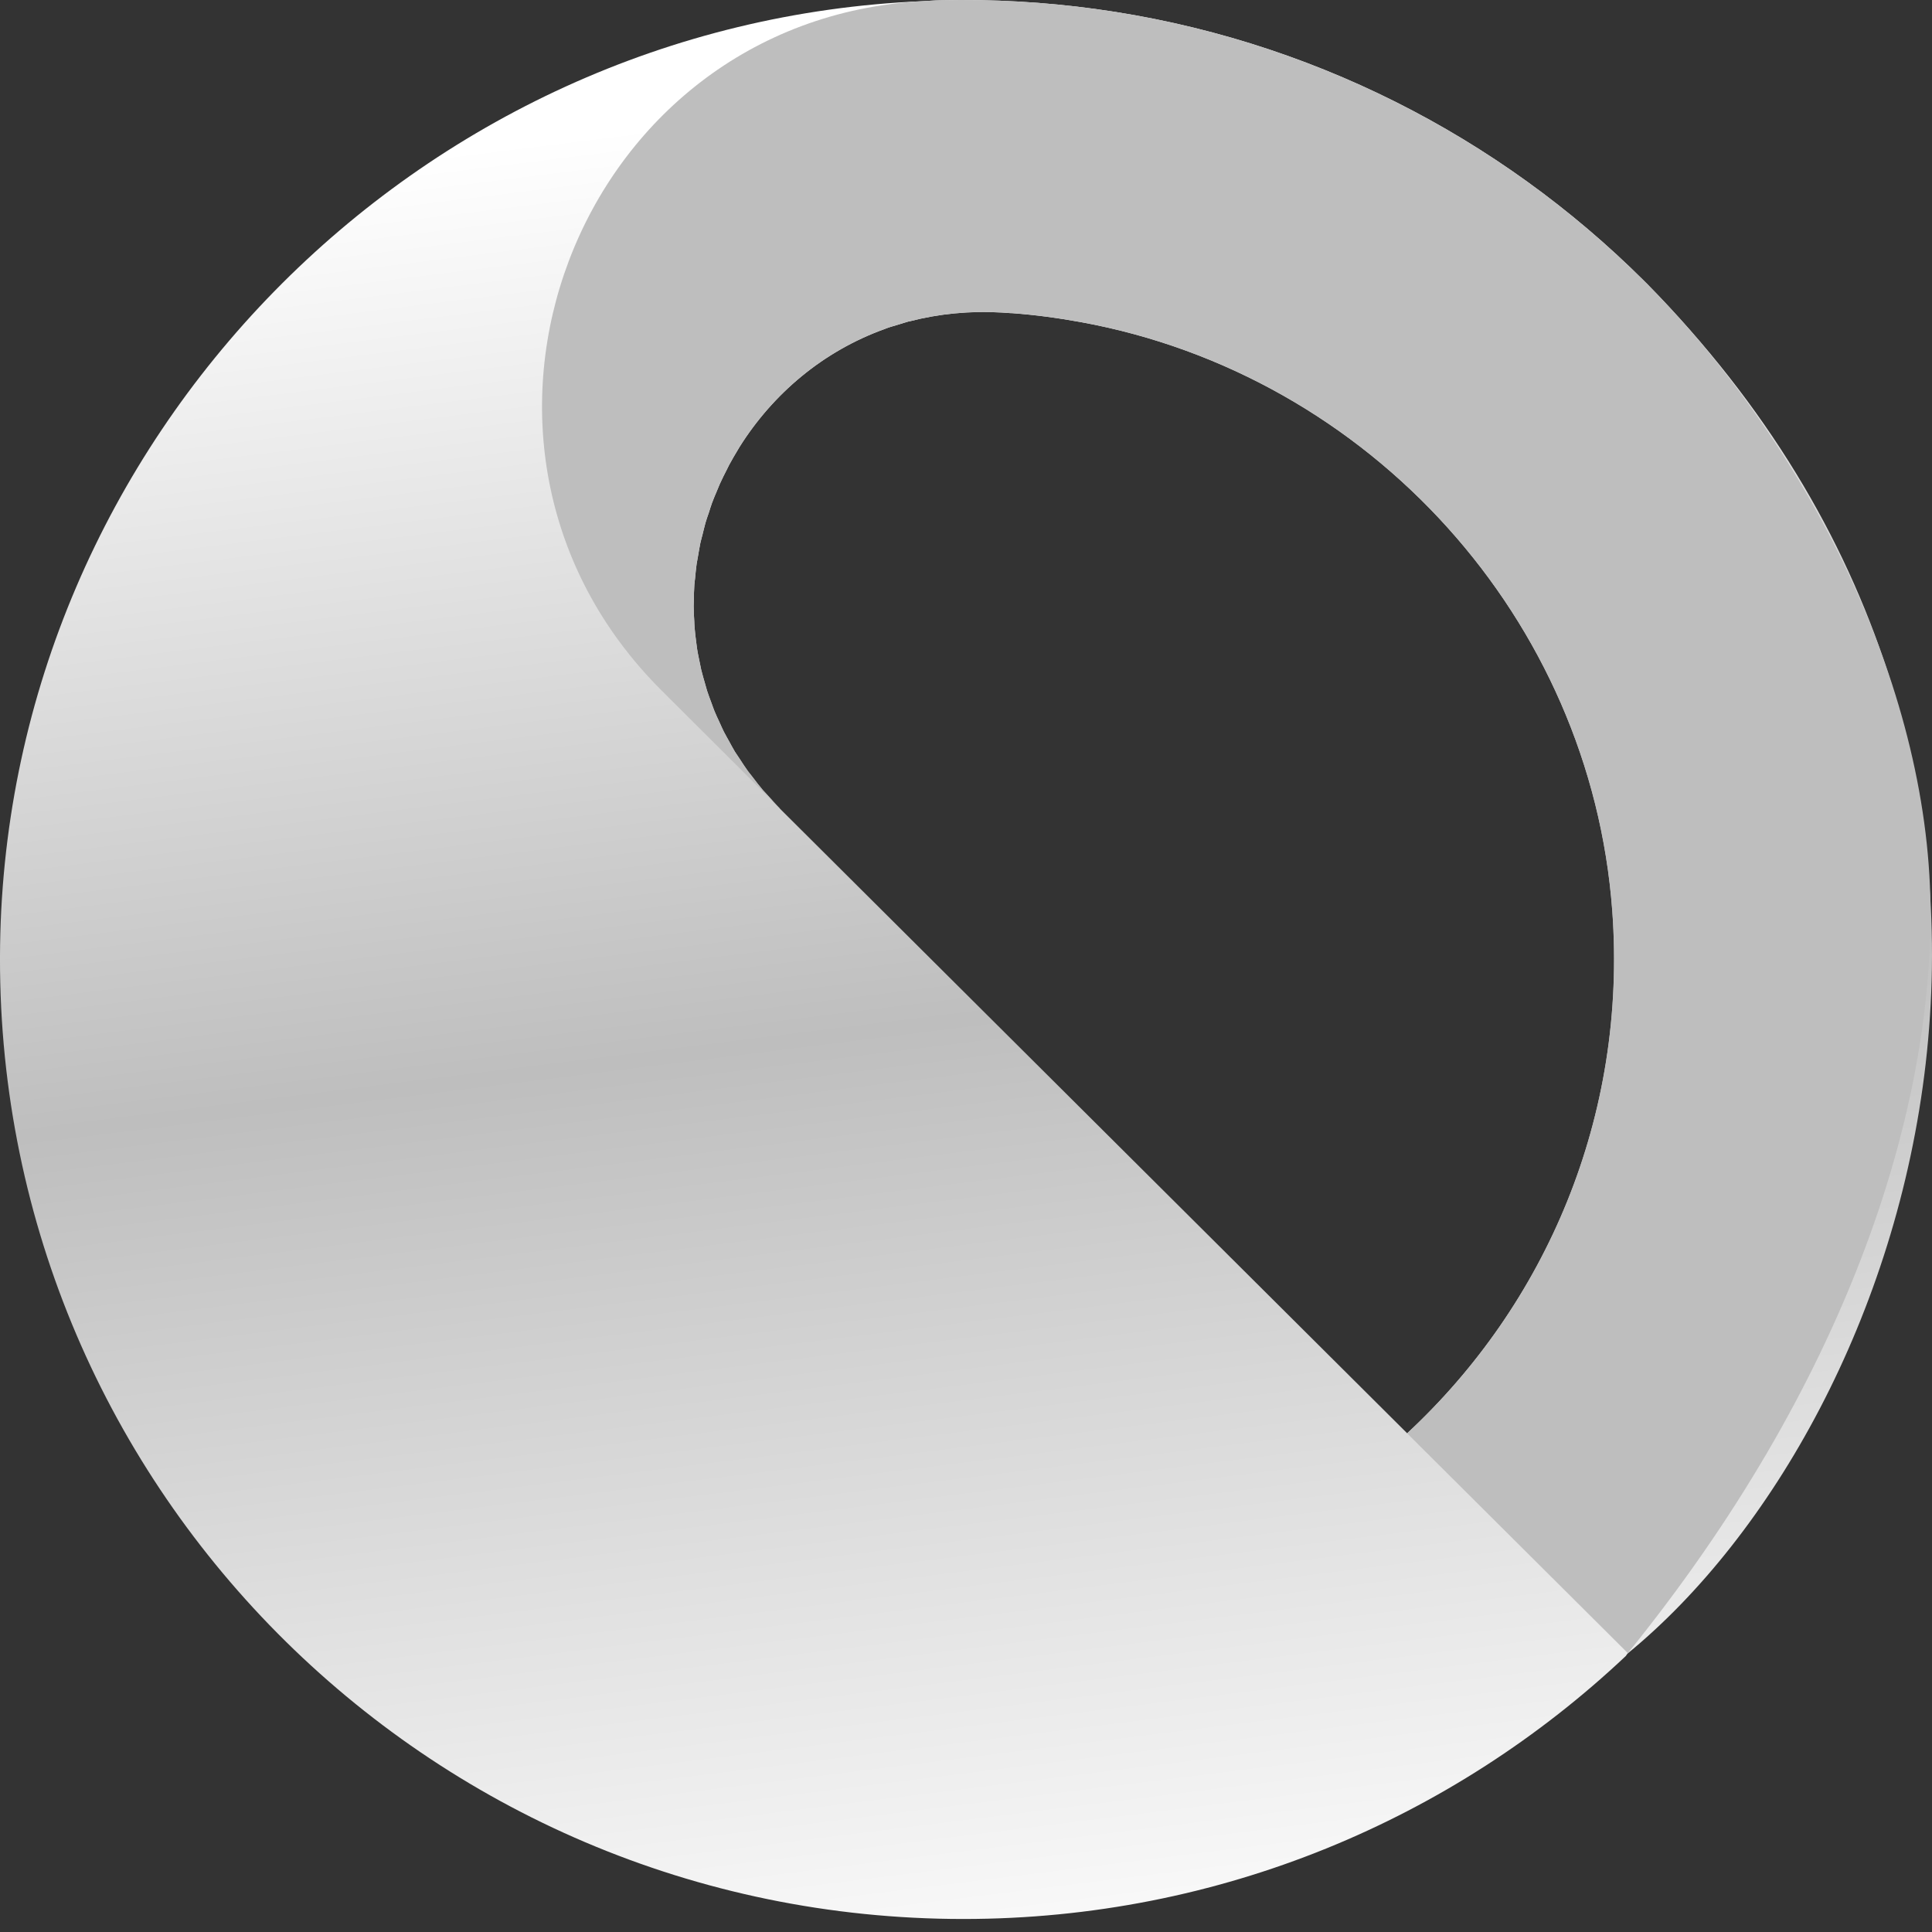
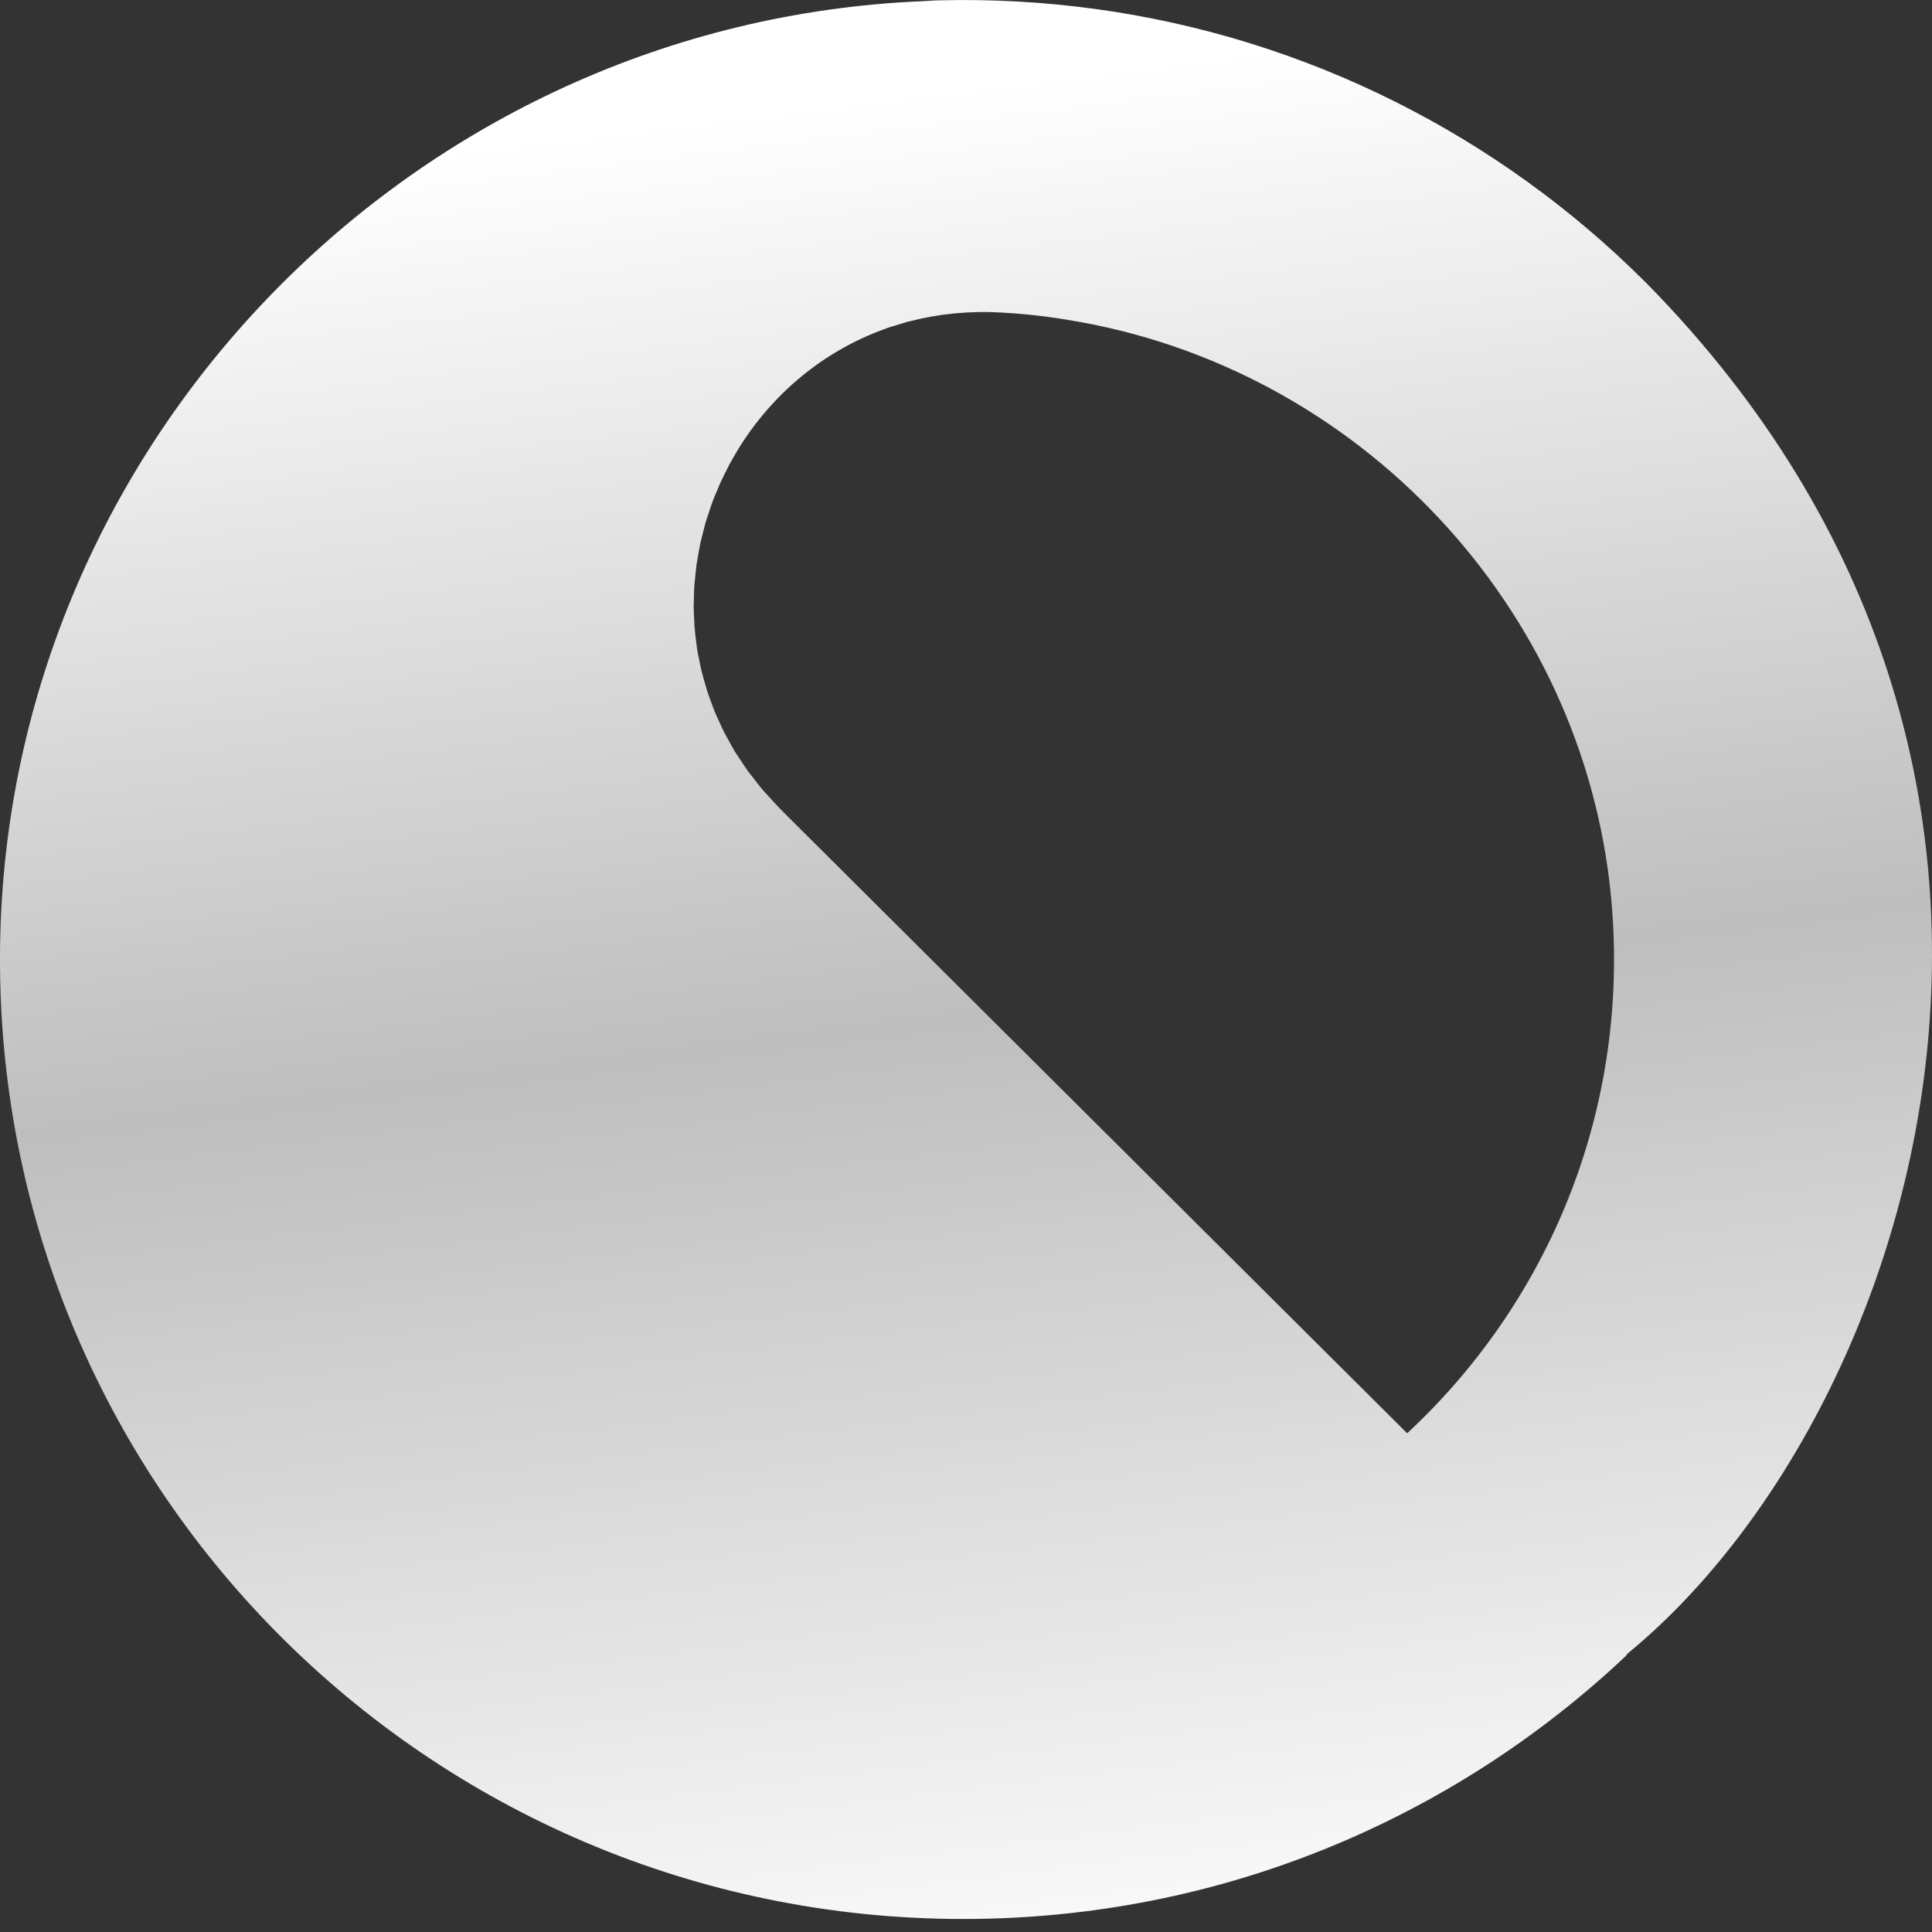
<svg xmlns="http://www.w3.org/2000/svg" width="64" height="64" viewBox="0 0 64 64" fill="none">
  <rect x="0" y="0" width="64" height="64" fill="#333333" stroke="none" />
  <path d="M54.547 9.387C54.518 9.358 54.488 9.328 54.459 9.299C49.663 4.526 43.345 1.264 36.29 0.298C34.611 0.069 32.893 -0.032 31.142 0.01C30.946 0.013 30.749 0.03 30.552 0.04C13.793 0.745 0.249 14.542 0.003 31.311C-0.256 49.082 14.13 63.569 31.916 63.569C40.417 63.569 48.135 60.251 53.856 54.858C53.882 54.825 53.898 54.789 53.931 54.763C63.445 46.953 70.504 25.61 54.551 9.39L54.547 9.387ZM25.838 26.783C25.69 26.636 25.556 26.485 25.421 26.335C25.372 26.28 25.32 26.227 25.271 26.172C25.156 26.035 25.048 25.898 24.943 25.757C24.89 25.686 24.831 25.617 24.779 25.548C24.687 25.421 24.605 25.294 24.52 25.163C24.464 25.075 24.402 24.99 24.346 24.902C24.274 24.784 24.215 24.667 24.149 24.549C24.094 24.445 24.031 24.344 23.979 24.239C23.927 24.135 23.881 24.027 23.831 23.919C23.776 23.802 23.72 23.681 23.671 23.563C23.631 23.469 23.602 23.374 23.566 23.279C23.517 23.145 23.464 23.012 23.422 22.878C23.395 22.793 23.376 22.708 23.349 22.623C23.307 22.476 23.264 22.329 23.228 22.182C23.212 22.107 23.199 22.032 23.182 21.957C23.149 21.797 23.113 21.64 23.09 21.48C23.081 21.412 23.074 21.343 23.064 21.275C23.041 21.108 23.022 20.945 23.009 20.778C23.002 20.713 23.002 20.645 22.999 20.579C22.989 20.413 22.979 20.243 22.979 20.076C22.979 20.011 22.982 19.946 22.985 19.877C22.985 19.711 22.992 19.541 23.002 19.375C23.005 19.306 23.018 19.234 23.025 19.166C23.041 19.006 23.054 18.842 23.077 18.682C23.09 18.601 23.107 18.522 23.12 18.441C23.146 18.294 23.169 18.144 23.199 17.997C23.218 17.902 23.248 17.807 23.271 17.713C23.304 17.582 23.333 17.455 23.369 17.324C23.402 17.21 23.441 17.099 23.481 16.985C23.517 16.877 23.546 16.769 23.585 16.665C23.635 16.531 23.69 16.4 23.746 16.27C23.779 16.188 23.812 16.106 23.848 16.025C23.92 15.865 23.999 15.711 24.077 15.558C24.104 15.505 24.126 15.453 24.153 15.404C24.248 15.228 24.349 15.055 24.454 14.882C24.471 14.856 24.484 14.83 24.5 14.804C25.605 13.047 27.264 11.63 29.326 10.892C29.343 10.886 29.356 10.879 29.372 10.873C29.506 10.824 29.647 10.788 29.785 10.745C29.887 10.716 29.982 10.68 30.083 10.654C30.103 10.647 30.126 10.644 30.146 10.641C31.093 10.396 32.113 10.291 33.195 10.354C33.286 10.36 33.382 10.367 33.473 10.373C33.496 10.373 33.516 10.373 33.539 10.376C34.309 10.432 35.07 10.536 35.818 10.673C40.594 11.548 44.833 14.01 47.961 17.487C51.046 20.916 53.049 25.33 53.407 30.168C53.911 37.008 51.194 43.225 46.614 47.479L25.834 26.786L25.838 26.783Z" fill="url(#paint0_linear_594_588)" />
-   <path style="mix-blend-mode:multiply" d="M21.916 22.873L25.794 26.739C25.663 26.605 25.545 26.471 25.421 26.334C25.371 26.279 25.319 26.227 25.27 26.171C25.155 26.034 25.047 25.897 24.942 25.756C24.889 25.685 24.83 25.616 24.778 25.547C24.686 25.42 24.604 25.293 24.519 25.162C24.463 25.074 24.401 24.989 24.345 24.901C24.273 24.783 24.214 24.666 24.148 24.548C24.093 24.444 24.03 24.343 23.978 24.238C23.926 24.134 23.88 24.026 23.831 23.918C23.775 23.801 23.719 23.68 23.67 23.562C23.631 23.468 23.601 23.373 23.565 23.278C23.516 23.145 23.463 23.011 23.421 22.877C23.394 22.792 23.375 22.707 23.349 22.622C23.306 22.475 23.263 22.328 23.227 22.181C23.211 22.106 23.198 22.031 23.181 21.956C23.149 21.796 23.113 21.639 23.09 21.479C23.08 21.411 23.073 21.342 23.063 21.274C23.04 21.107 23.021 20.944 23.008 20.777C23.001 20.712 23.004 20.643 22.998 20.578C22.988 20.412 22.978 20.242 22.978 20.075C22.978 20.01 22.981 19.945 22.985 19.876C22.985 19.71 22.991 19.54 23.001 19.373C23.004 19.305 23.017 19.233 23.024 19.165C23.04 19.005 23.053 18.841 23.076 18.681C23.09 18.6 23.106 18.521 23.119 18.44C23.145 18.293 23.168 18.143 23.198 17.996C23.217 17.901 23.247 17.806 23.27 17.712C23.303 17.581 23.332 17.454 23.368 17.323C23.401 17.209 23.44 17.098 23.48 16.983C23.516 16.876 23.545 16.768 23.585 16.664C23.634 16.53 23.689 16.399 23.745 16.268C23.778 16.187 23.811 16.105 23.847 16.024C23.919 15.864 23.998 15.71 24.076 15.557C24.103 15.505 24.125 15.452 24.152 15.403C24.247 15.227 24.349 15.054 24.453 14.881C24.47 14.855 24.483 14.829 24.499 14.803C25.604 13.046 27.263 11.629 29.325 10.891C29.342 10.885 29.355 10.878 29.371 10.872C29.506 10.823 29.646 10.787 29.784 10.744C29.886 10.715 29.981 10.679 30.082 10.653C30.102 10.646 30.125 10.643 30.145 10.64C31.092 10.395 32.112 10.29 33.194 10.352C33.286 10.359 33.381 10.366 33.472 10.372H33.538C34.309 10.431 35.069 10.535 35.817 10.672C40.593 11.547 44.832 14.009 47.96 17.486C51.045 20.915 53.048 25.325 53.409 30.164C53.91 37.007 51.193 43.224 46.613 47.481L53.924 54.762C61.107 45.894 64.018 36.994 63.949 30.027C63.877 22.625 59.779 14.643 54.543 9.389C54.514 9.36 54.484 9.331 54.455 9.301C49.665 4.525 43.347 1.263 36.292 0.297C34.613 0.068 32.895 -0.033 31.145 0.009C30.948 0.012 30.751 0.029 30.555 0.039C19.067 0.665 13.71 14.698 21.916 22.873Z" fill="#BEBEBE" />
  <defs>
    <linearGradient id="paint0_linear_594_588" x1="36.388" y1="66.7" x2="28.496" y2="3.29" gradientUnits="userSpaceOnUse">
      <stop stop-color="white" />
      <stop offset="0.52" stop-color="#BEBEBE" />
      <stop offset="1" stop-color="white" />
    </linearGradient>
  </defs>
</svg>